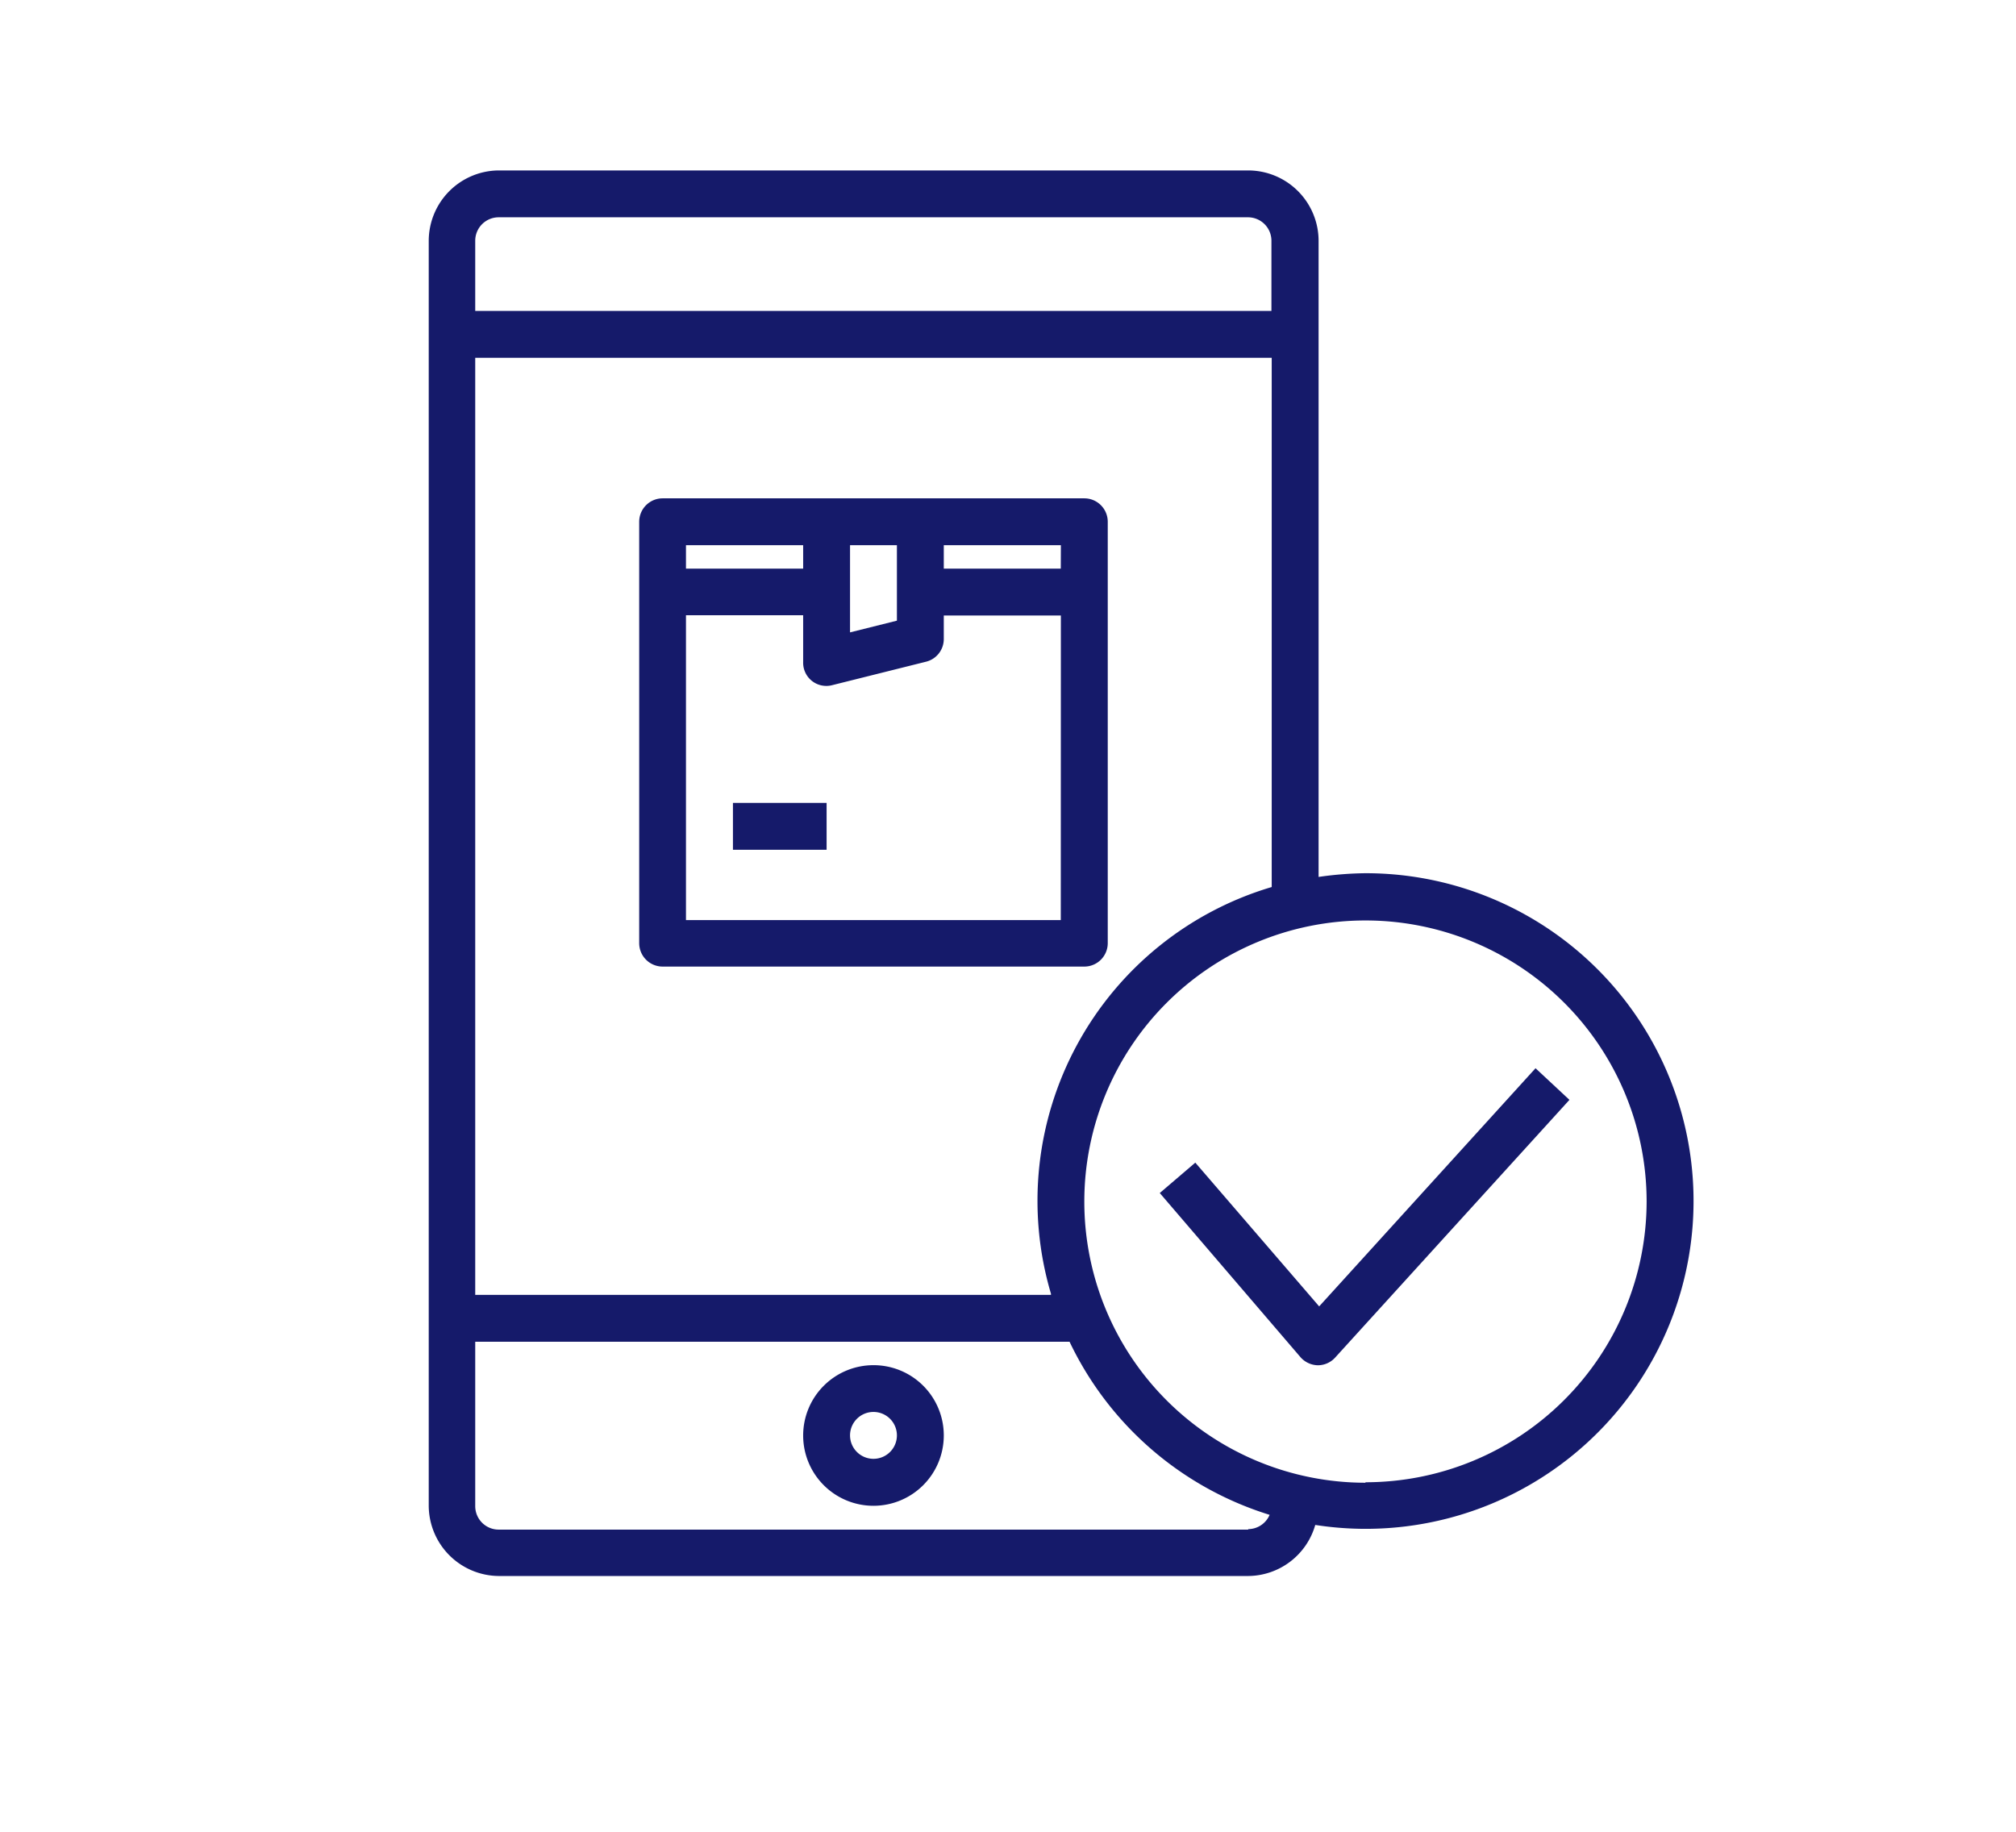
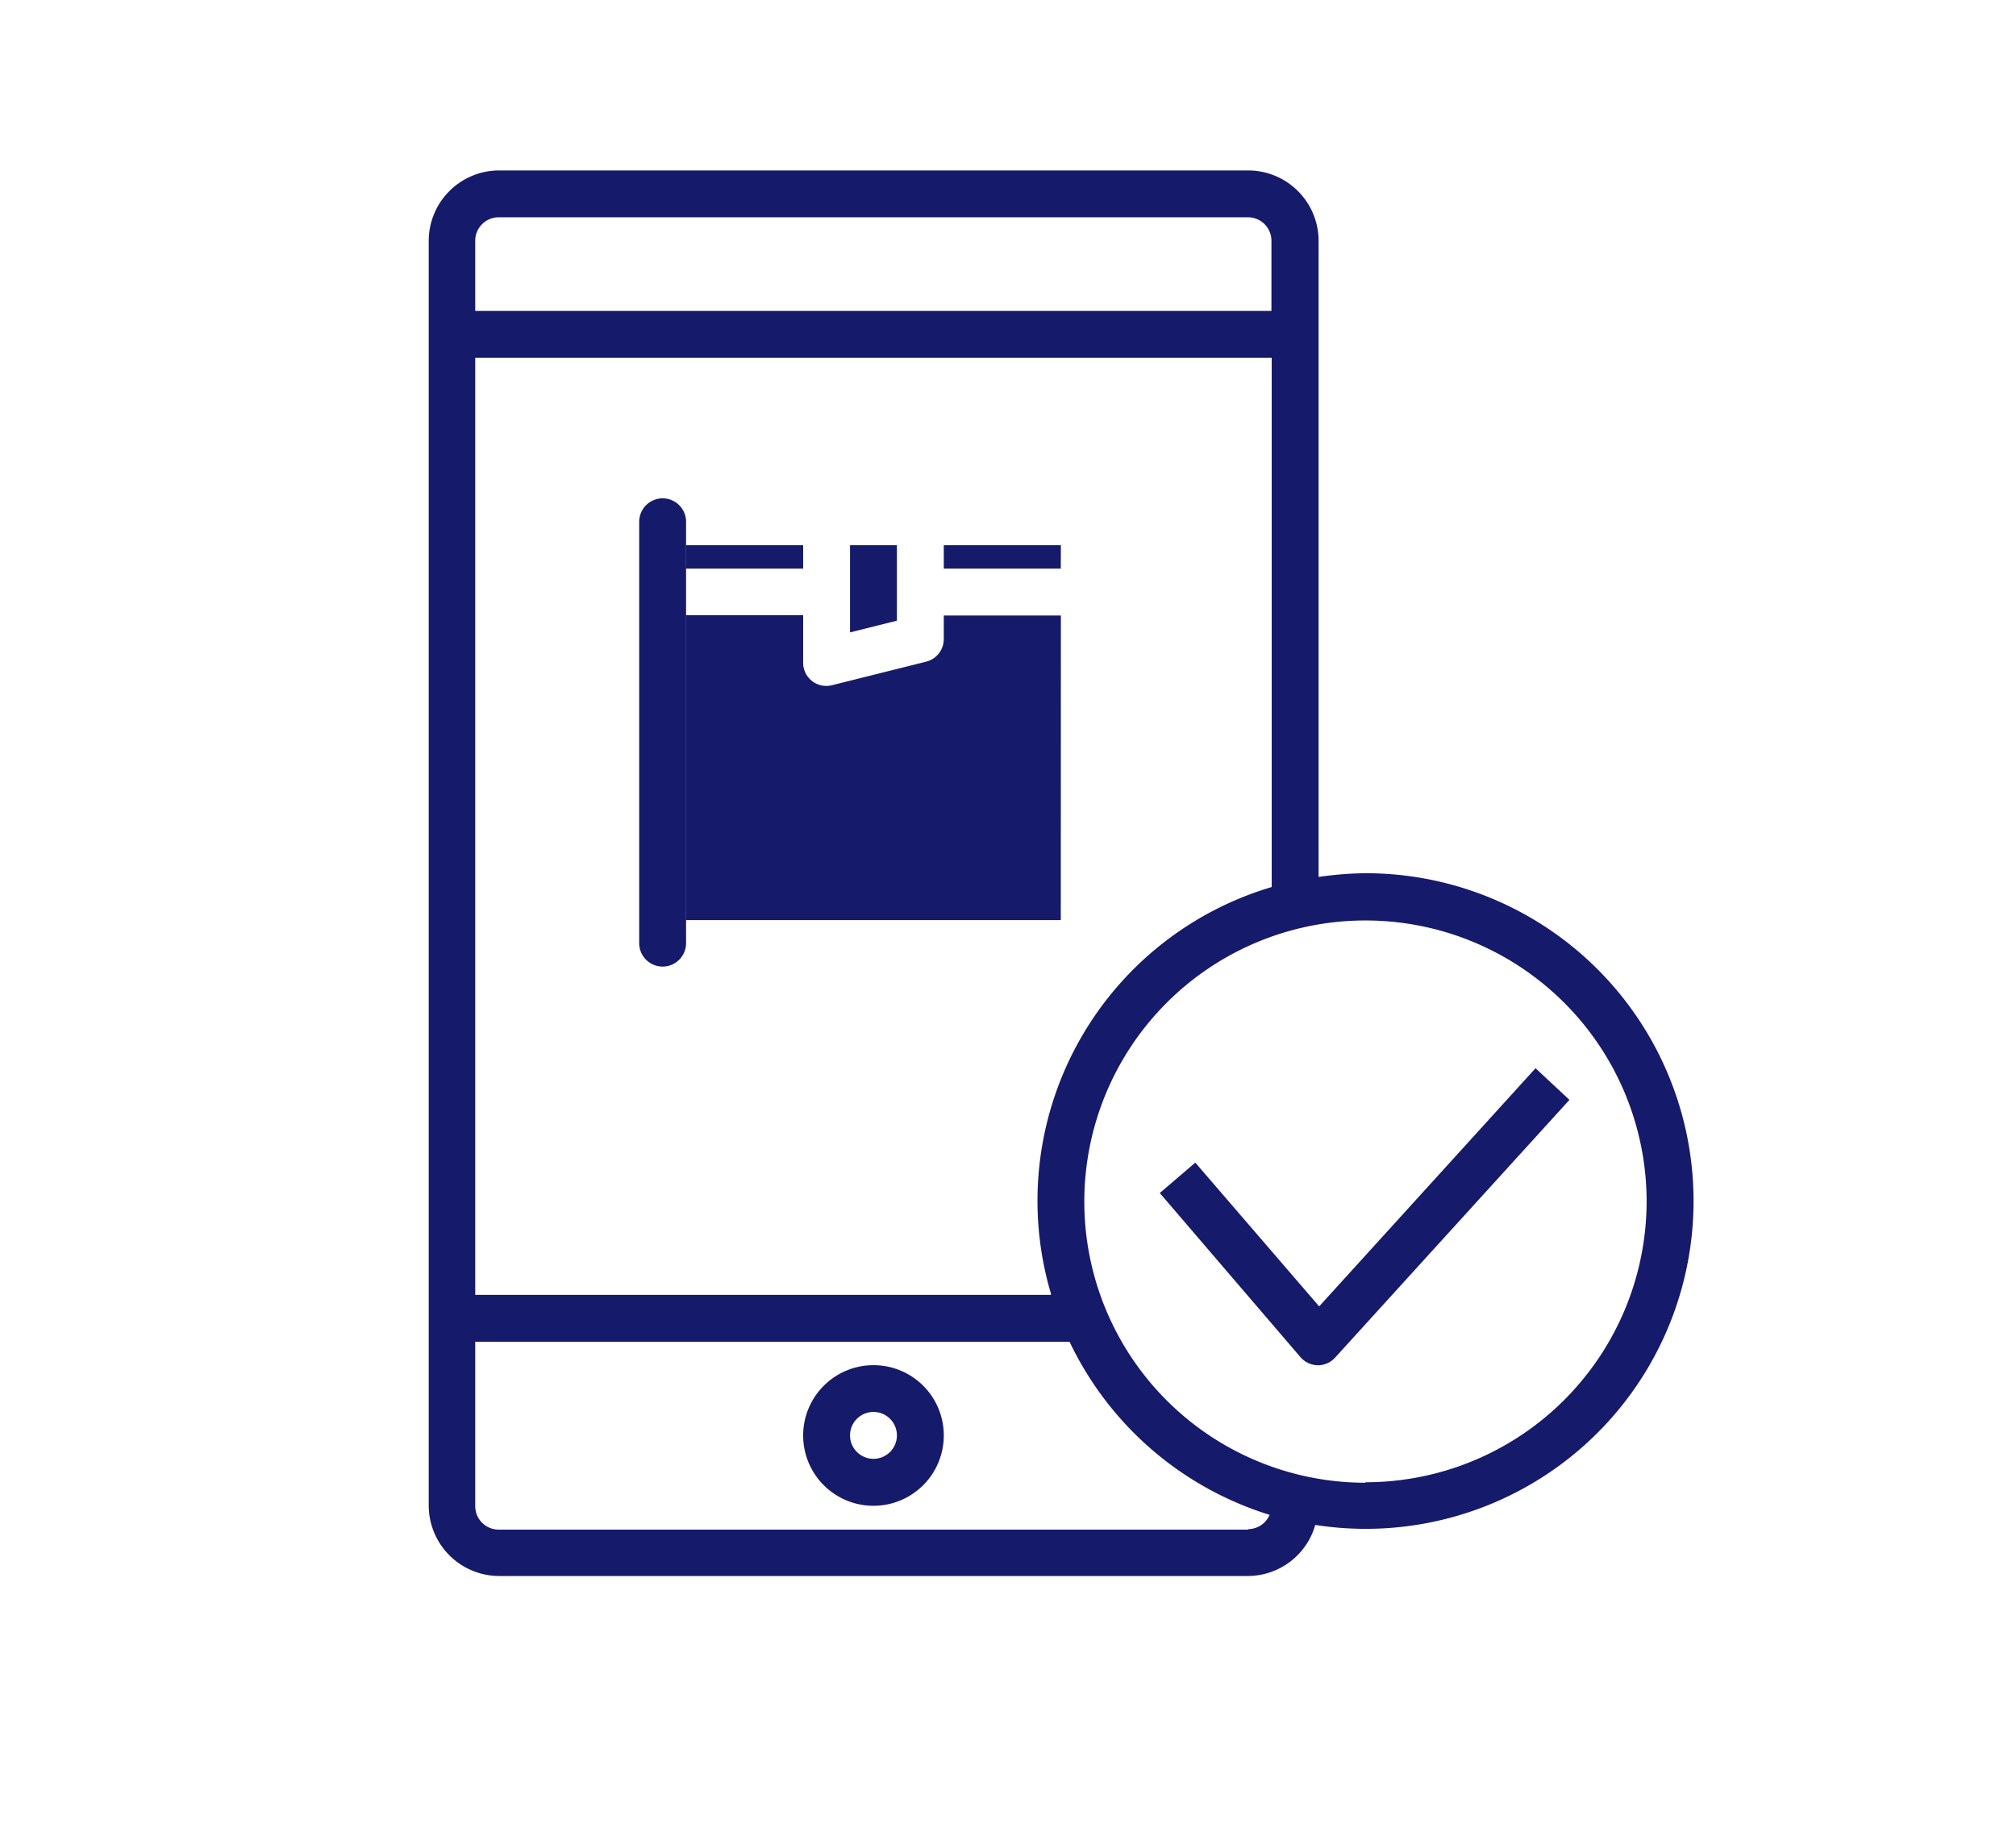
<svg xmlns="http://www.w3.org/2000/svg" viewBox="0 0 211.6 192.26" fill="#151a6a">
-   <path d="M91.68 143.3a7.38 7.38 0 1 0 7.38 7.37 7.37 7.37 0 0 0-7.38-7.37zm0 9.83a2.46 2.46 0 1 1 2.46-2.46 2.46 2.46 0 0 1-2.46 2.46zM76.93 84.28h9.83v4.92h-9.83zm66.39 7.38a36.8 36.8 0 0 0-4.92.39V25.27a7.4 7.4 0 0 0-7.4-7.38H52.34A7.4 7.4 0 0 0 45 25.27v132.78a7.41 7.41 0 0 0 7.38 7.38H131a7.38 7.38 0 0 0 7.05-5.36 34.41 34.41 0 1 0 5.24-68.41zM49.88 25.27a2.46 2.46 0 0 1 2.46-2.46H131a2.46 2.46 0 0 1 2.45 2.46v7.37H49.88zm0 12.29h83.6v55.55a34.35 34.35 0 0 0-23.17 42.69v.12H49.88zm81.15 123H52.34a2.46 2.46 0 0 1-2.46-2.46v-17.26h62.38a34.56 34.56 0 0 0 21 18.17 2.46 2.46 0 0 1-2.26 1.5zm12.29-4.92a29.51 29.51 0 1 1 29.51-29.51 29.51 29.51 0 0 1-29.51 29.46zM113.81 52.31H69.55a2.46 2.46 0 0 0-2.46 2.46V99a2.46 2.46 0 0 0 2.46 2.46h44.26a2.46 2.46 0 0 0 2.46-2.46V54.77a2.46 2.46 0 0 0-2.46-2.46zm-24.59 4.92h4.92v7.92l-4.92 1.23zm-17.22 0h12.3v2.46H72zm39.34 39.35H72v-32h12.3v4.92a2.43 2.43 0 0 0 2.41 2.5h.05a2.33 2.33 0 0 0 .59-.08l9.84-2.46a2.45 2.45 0 0 0 1.87-2.38v-2.47h12.29zm0-36.89H99.06v-2.46h12.29zm49.83 52.44l-22.71 25-13-15.09-3.73 3.19 14.76 17.22a2.49 2.49 0 0 0 1.83.86h0a2.45 2.45 0 0 0 1.82-.81l24.59-27.05z" />
+   <path d="M91.68 143.3a7.38 7.38 0 1 0 7.38 7.37 7.37 7.37 0 0 0-7.38-7.37zm0 9.83a2.46 2.46 0 1 1 2.46-2.46 2.46 2.46 0 0 1-2.46 2.46zM76.93 84.28h9.83v4.92h-9.83zm66.39 7.38a36.8 36.8 0 0 0-4.92.39V25.27a7.4 7.4 0 0 0-7.4-7.38H52.34A7.4 7.4 0 0 0 45 25.27v132.78a7.41 7.41 0 0 0 7.38 7.38H131a7.38 7.38 0 0 0 7.05-5.36 34.41 34.41 0 1 0 5.24-68.41zM49.88 25.27a2.46 2.46 0 0 1 2.46-2.46H131a2.46 2.46 0 0 1 2.45 2.46v7.37H49.88zm0 12.29h83.6v55.55a34.35 34.35 0 0 0-23.17 42.69v.12H49.88zm81.15 123H52.34a2.46 2.46 0 0 1-2.46-2.46v-17.26h62.38a34.56 34.56 0 0 0 21 18.17 2.46 2.46 0 0 1-2.26 1.5zm12.29-4.92a29.51 29.51 0 1 1 29.51-29.51 29.51 29.51 0 0 1-29.51 29.46zM113.81 52.31H69.55a2.46 2.46 0 0 0-2.46 2.46V99a2.46 2.46 0 0 0 2.46 2.46a2.46 2.46 0 0 0 2.46-2.46V54.77a2.46 2.46 0 0 0-2.46-2.46zm-24.59 4.92h4.92v7.92l-4.92 1.23zm-17.22 0h12.3v2.46H72zm39.34 39.35H72v-32h12.3v4.92a2.43 2.43 0 0 0 2.41 2.5h.05a2.33 2.33 0 0 0 .59-.08l9.84-2.46a2.45 2.45 0 0 0 1.87-2.38v-2.47h12.29zm0-36.89H99.06v-2.46h12.29zm49.83 52.44l-22.71 25-13-15.09-3.73 3.19 14.76 17.22a2.49 2.49 0 0 0 1.83.86h0a2.45 2.45 0 0 0 1.82-.81l24.59-27.05z" />
</svg>